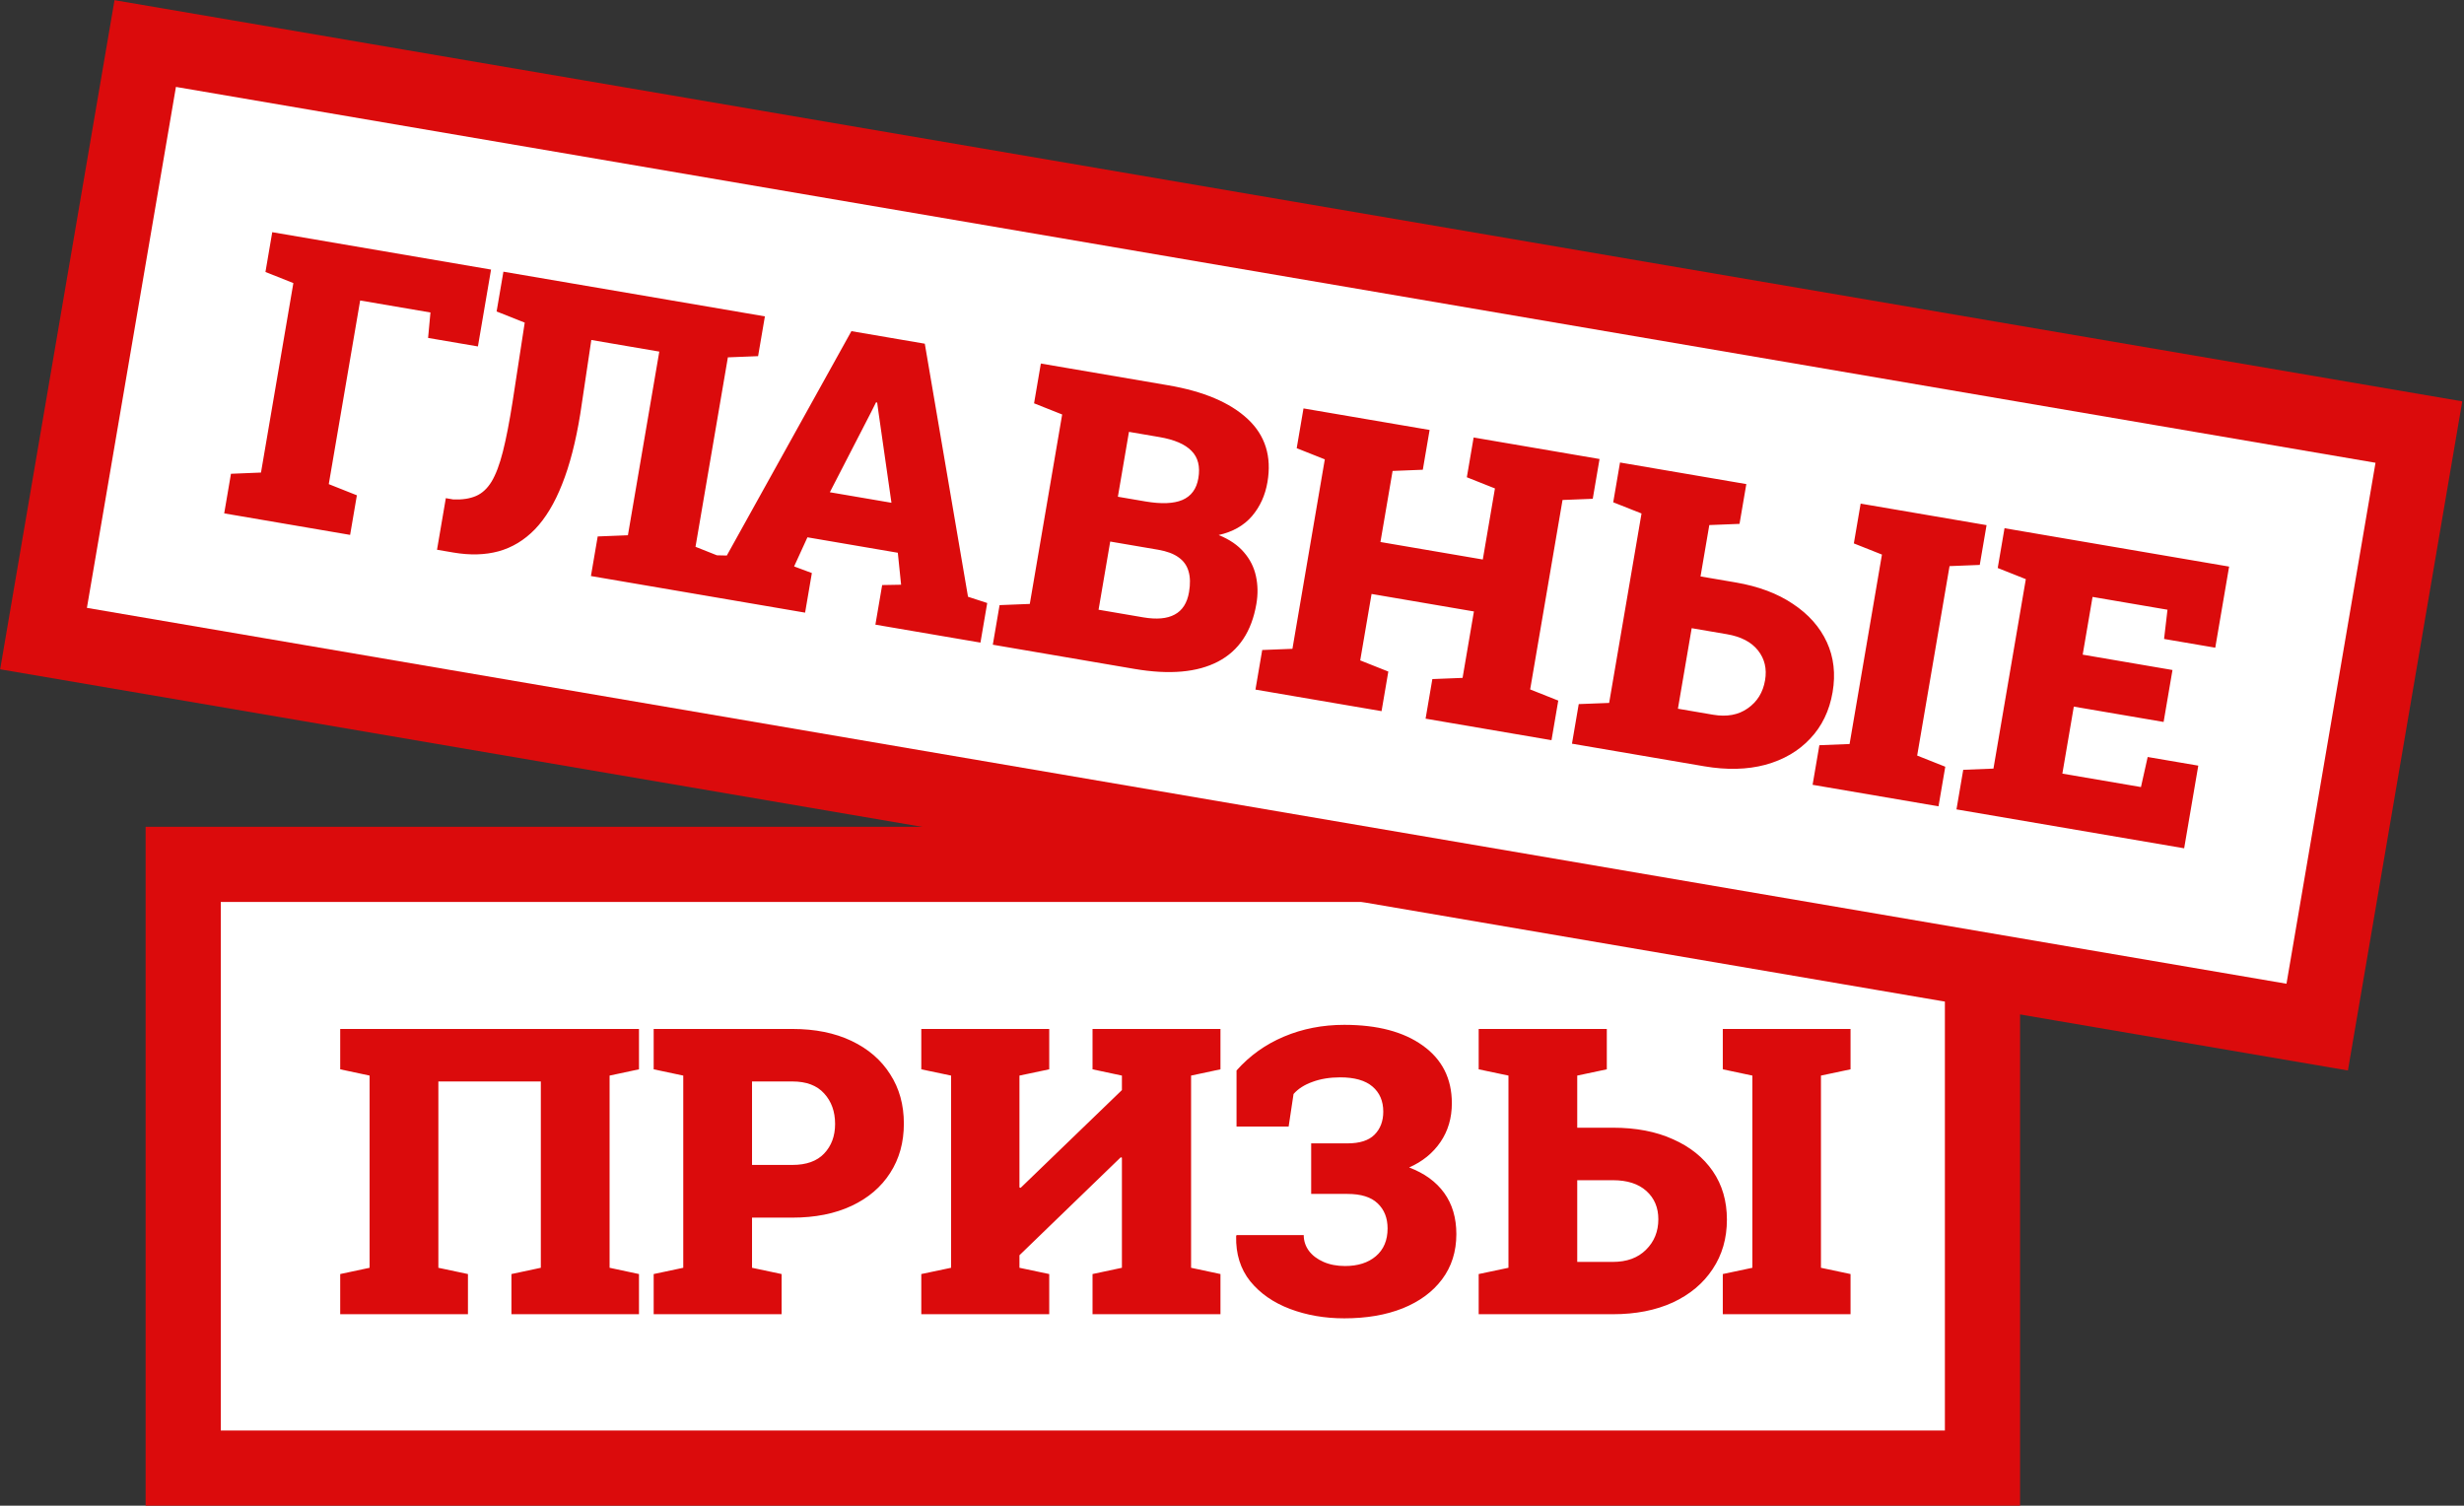
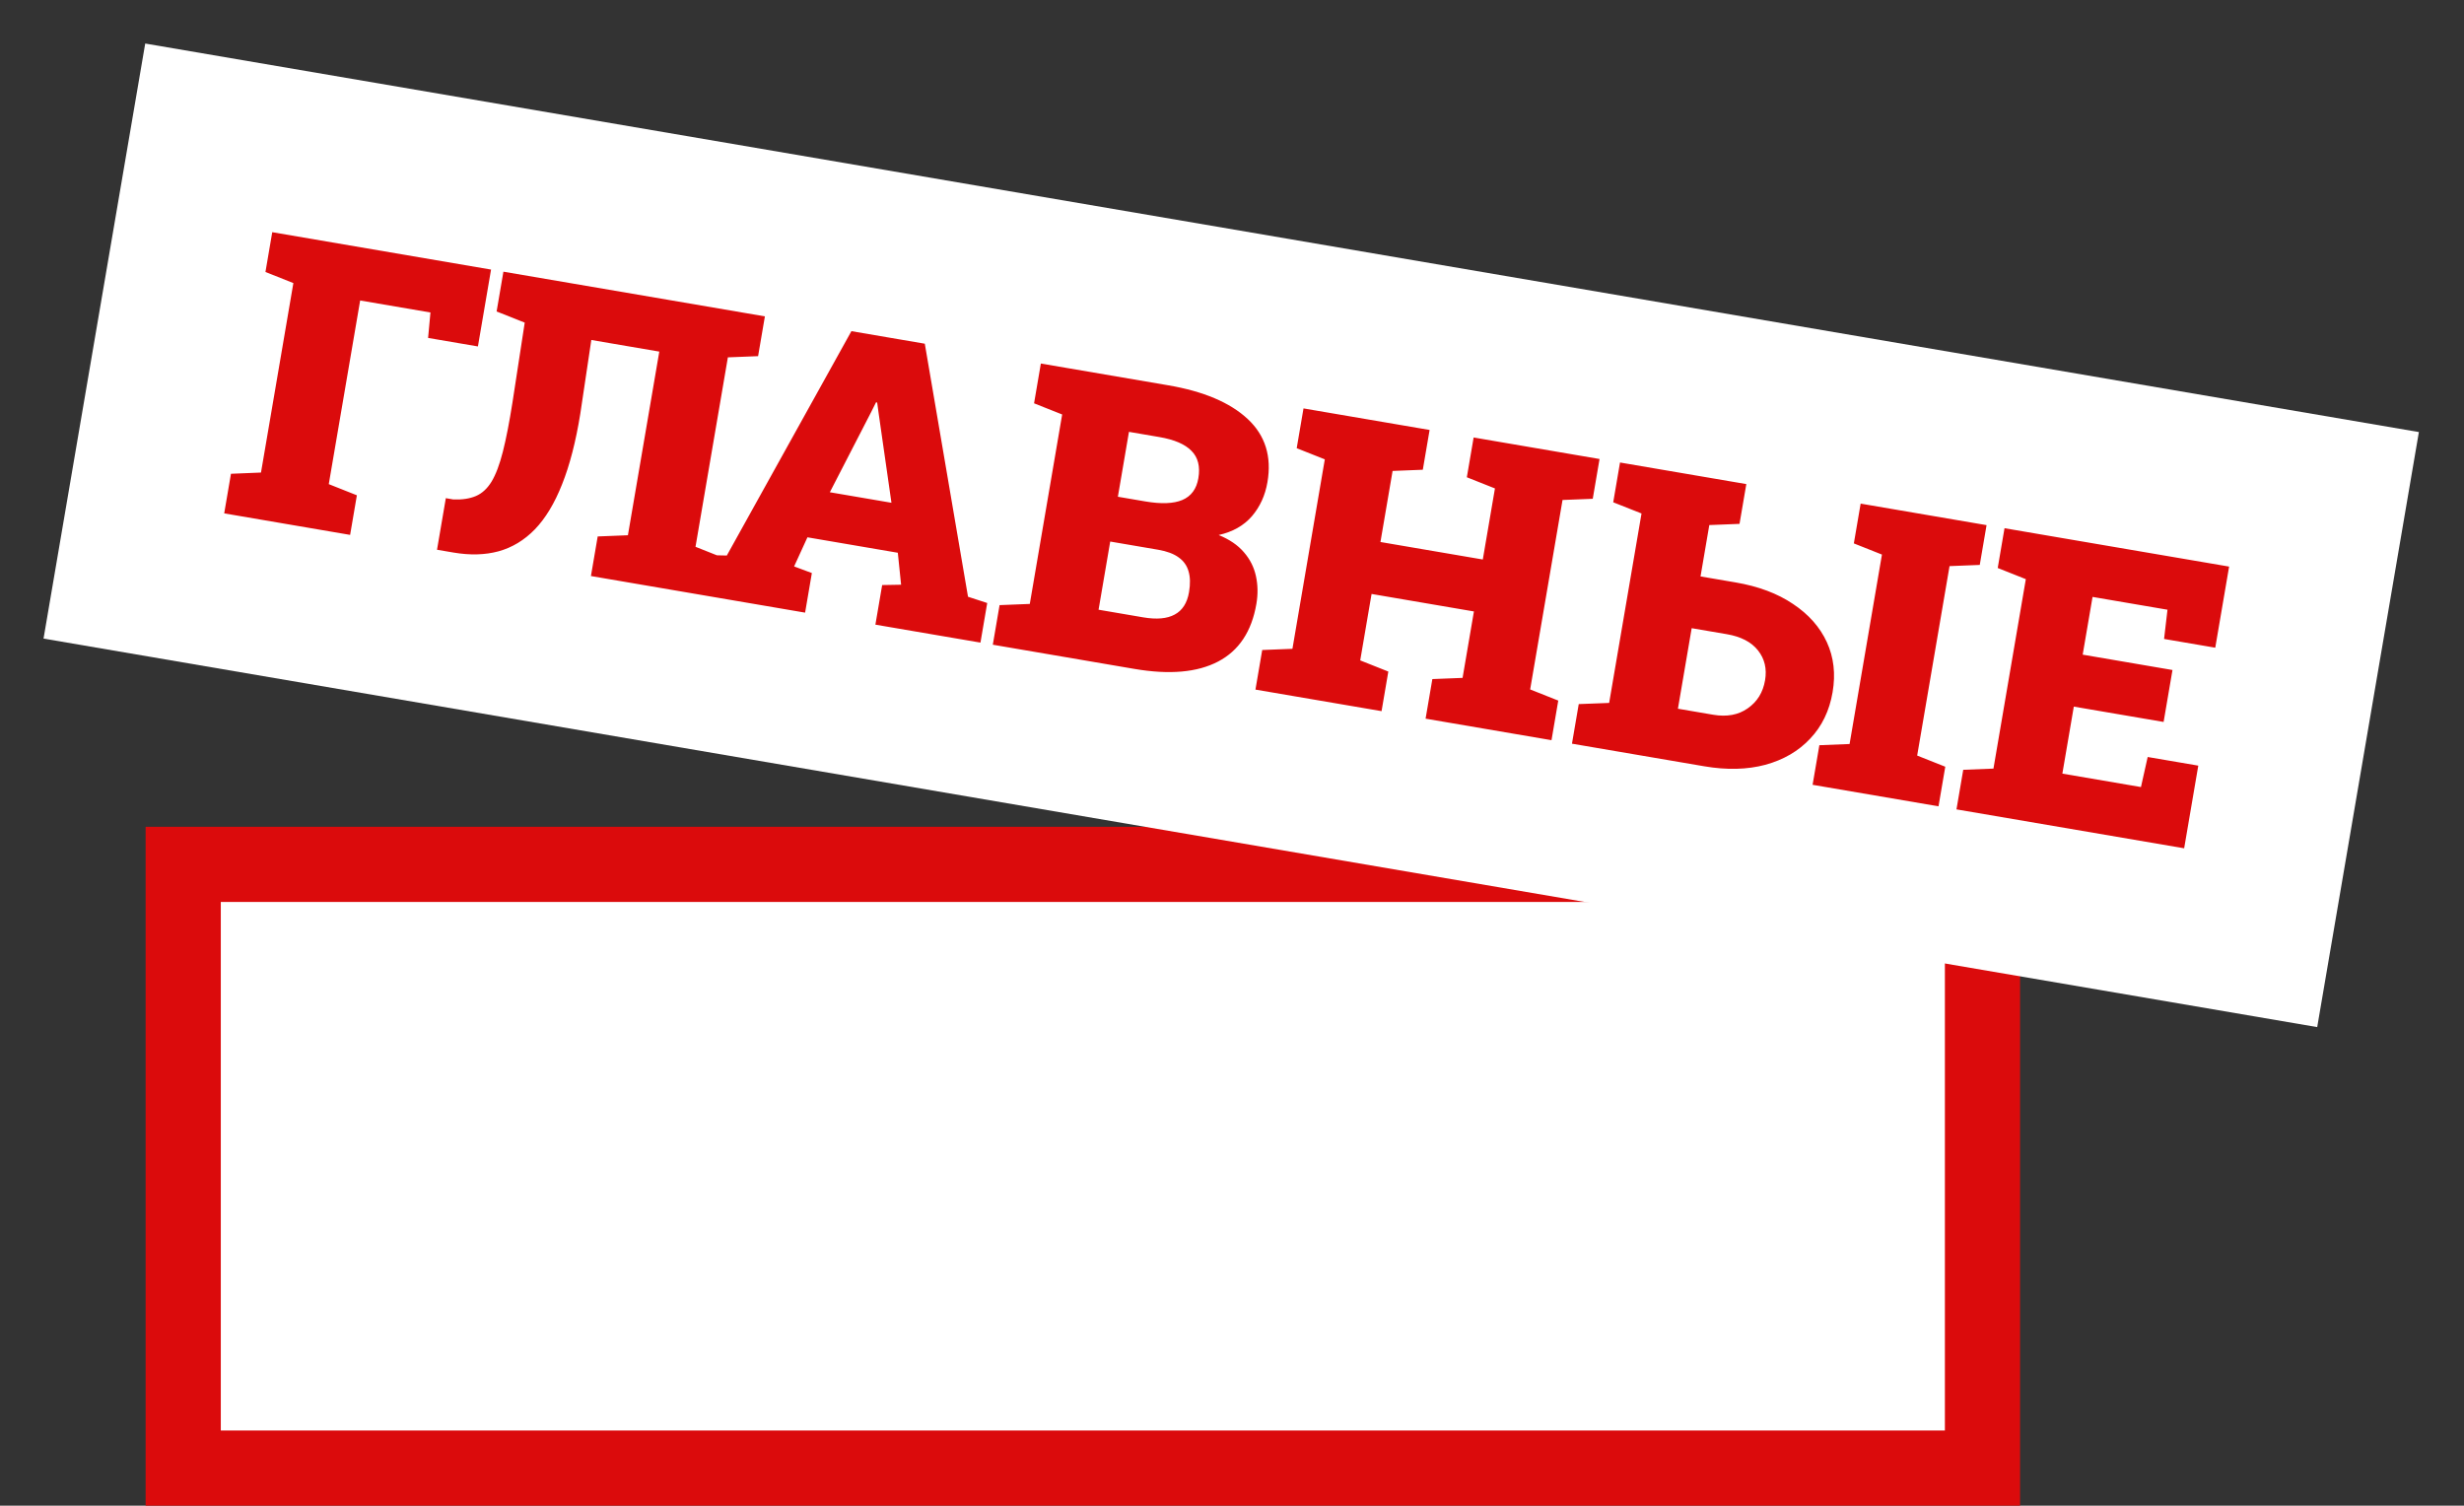
<svg xmlns="http://www.w3.org/2000/svg" width="1049" height="641" viewBox="0 0 1049 641" fill="none">
  <rect x="0" y="0" width="1049" height="641" fill="#333333" stroke="none" />
  <rect x="78" y="368" width="766" height="257" fill="white" />
  <rect x="78" y="368" width="766" height="257" stroke="#DB0B0C" stroke-width="32" />
-   <path d="M144.838 559.5V542.401L157.349 539.732V457.909L144.838 455.24V438.058H272.035V455.24L259.524 457.909V539.732L272.035 542.401V559.5H217.736V542.401L230.247 539.732V460.411H186.625V539.732L199.22 542.401V559.5H144.838ZM278.29 559.5V542.401L290.885 539.732V457.909L278.29 455.24V438.058H290.885H337.343C347.019 438.058 355.415 439.754 362.532 443.146C369.65 446.538 375.127 451.264 378.964 457.325C382.856 463.331 384.802 470.337 384.802 478.344C384.802 486.351 382.856 493.357 378.964 499.363C375.127 505.368 369.65 510.039 362.532 513.375C355.415 516.712 347.019 518.38 337.343 518.38H320.161V539.732L332.756 542.401V559.5H278.29ZM320.161 495.943H337.343C343.293 495.943 347.797 494.331 350.855 491.105C353.969 487.825 355.526 483.627 355.526 478.511C355.526 473.228 353.969 468.891 350.855 465.499C347.797 462.107 343.293 460.411 337.343 460.411H320.161V495.943ZM392.226 559.5V542.401L404.904 539.732V457.909L392.226 455.24V438.058H404.904H434.013H446.691V455.24L434.013 457.909V505.535L434.514 505.702L477.635 464.081V457.909L465.124 455.24V438.058H477.635H507.078H519.59V455.24L507.078 457.909V539.732L519.59 542.401V559.5H465.124V542.401L477.635 539.732V492.857L477.135 492.69L434.013 534.394V539.732L446.691 542.401V559.5H392.226ZM572.304 561.252C563.963 561.252 556.261 559.917 549.2 557.248C542.138 554.579 536.494 550.659 532.268 545.487C528.097 540.261 526.096 533.866 526.262 526.304L526.429 525.803H555.038C555.038 528.25 555.761 530.474 557.207 532.476C558.708 534.478 560.793 536.062 563.462 537.23C566.131 538.398 569.19 538.982 572.637 538.982C578.086 538.982 582.452 537.592 585.732 534.811C589.069 531.975 590.737 528.027 590.737 522.967C590.737 518.519 589.319 514.96 586.483 512.291C583.703 509.622 579.421 508.288 573.638 508.288H558.208V486.768H573.638C578.865 486.768 582.702 485.545 585.148 483.098C587.651 480.596 588.902 477.315 588.902 473.256C588.902 468.752 587.373 465.193 584.314 462.58C581.256 459.966 576.669 458.66 570.552 458.66C566.159 458.66 562.239 459.299 558.791 460.578C555.344 461.801 552.647 463.525 550.701 465.749L548.616 479.595H526.429V455.74C531.99 449.457 538.718 444.647 546.614 441.311C554.51 437.975 563.073 436.306 572.304 436.306C586.427 436.306 597.576 439.254 605.75 445.148C613.98 451.042 618.095 459.216 618.095 469.67C618.095 475.953 616.482 481.458 613.257 486.184C610.032 490.911 605.583 494.525 599.912 497.027C606.417 499.474 611.394 503.088 614.842 507.87C618.289 512.653 620.013 518.491 620.013 525.386C620.013 532.837 617.983 539.26 613.924 544.653C609.921 549.991 604.332 554.106 597.159 556.998C590.042 559.834 581.756 561.252 572.304 561.252ZM629.521 559.5V542.401L642.199 539.732V457.909L629.521 455.24V438.058H684.07V455.24L671.476 457.909V480.096H686.656C696.498 480.096 705.033 481.736 712.262 485.017C719.546 488.242 725.19 492.774 729.194 498.612C733.198 504.451 735.199 511.318 735.199 519.214C735.199 527.221 733.17 534.255 729.111 540.316C725.107 546.377 719.463 551.104 712.179 554.496C704.894 557.832 696.387 559.5 686.656 559.5H629.521ZM671.476 537.23H686.656C692.606 537.23 697.304 535.506 700.752 532.059C704.255 528.611 706.007 524.274 706.007 519.047C706.007 514.098 704.311 510.095 700.919 507.036C697.527 503.978 692.772 502.449 686.656 502.449H671.476V537.23ZM733.448 559.5V542.401L746.042 539.732V457.909L733.448 455.24V438.058H787.83V455.24L775.235 457.909V539.732L787.83 542.401V559.5H733.448Z" fill="#DB0B0C" />
  <rect x="61.823" y="18.534" width="982" height="257" transform="rotate(9.697 61.823 18.534)" fill="white" />
-   <rect x="61.823" y="18.534" width="982" height="257" transform="rotate(9.697 61.823 18.534)" stroke="#DB0B0C" stroke-width="32" />
  <path d="M95.449 218.556L98.329 201.702L111.112 201.178L124.894 120.524L113.011 115.786L115.905 98.849L209.056 114.767L203.465 147.489L182.253 143.865L183.257 133.036L153.33 127.922L139.969 206.11L151.935 210.862L149.054 227.716L95.449 218.556ZM186.052 234.039L189.803 212.087L193.009 212.635C196.821 212.778 200.036 212.284 202.655 211.152C205.274 210.02 207.486 207.972 209.29 205.009C211.103 201.99 212.702 197.751 214.086 192.29C215.471 186.829 216.839 179.814 218.19 171.245L223.389 137.355L211.424 132.603L214.318 115.666L325.639 134.689L322.745 151.626L309.88 152.135L296.098 232.789L308.063 237.542L305.183 254.396L251.578 245.236L254.458 228.382L267.322 227.872L280.683 149.685L251.743 144.739L247.048 176.176C245.135 188.034 242.552 198.029 239.301 206.16C236.114 214.247 232.258 220.639 227.732 225.338C223.215 229.981 218.055 233.105 212.253 234.708C206.515 236.266 200.111 236.441 193.04 235.233L186.052 234.039ZM297.948 253.16L300.828 236.305L309.425 236.505L362.472 140.983L393.714 146.322L412.113 254.053L420.288 256.719L417.408 273.574L372.682 265.931L375.563 249.076L383.626 248.931L382.228 235.323L343.751 228.748L338.078 241.148L345.636 243.962L342.756 260.817L297.948 253.16ZM353.291 209.562L379.518 214.044L374.039 175.792L373.44 171.374L372.947 171.29L370.763 175.655L353.291 209.562ZM422.67 274.473L425.55 257.618L438.414 257.109L452.197 176.455L440.232 171.703L443.126 154.766L455.541 156.887L497.306 164.025C512.379 166.6 523.663 171.377 531.158 178.356C538.653 185.334 541.464 194.304 539.591 205.266C538.626 210.912 536.417 215.752 532.963 219.788C529.518 223.769 524.804 226.432 518.82 227.779C523.411 229.635 526.998 232.082 529.582 235.118C532.175 238.1 533.879 241.494 534.696 245.3C535.521 249.051 535.583 252.982 534.88 257.093C532.876 268.823 527.444 277.005 518.585 281.64C509.727 286.275 497.843 287.319 482.934 284.771L422.67 274.473ZM467.694 259.574L486.686 262.819C492.386 263.793 496.853 263.4 500.087 261.64C503.376 259.889 505.414 256.712 506.201 252.108C506.791 248.655 506.73 245.711 506.018 243.276C505.315 240.787 503.906 238.797 501.791 237.308C499.686 235.763 496.77 234.673 493.043 234.036L472.653 230.552L467.694 259.574ZM475.913 211.477L487.587 213.472C494.384 214.634 499.636 214.431 503.345 212.865C507.118 211.253 509.393 208.173 510.171 203.624C511.023 198.636 510.052 194.747 507.257 191.956C504.526 189.12 499.954 187.154 493.541 186.059L480.633 183.853L475.913 211.477ZM534.484 293.58L537.364 276.726L550.228 276.216L564.011 195.562L552.046 190.81L554.94 173.873L608.627 183.047L605.733 199.984L592.869 200.493L587.698 230.749L631.273 238.195L636.443 207.94L624.478 203.187L627.372 186.251L639.787 188.372L668.563 193.29L680.977 195.411L678.083 212.348L665.219 212.857L651.436 293.511L663.401 298.263L660.521 315.118L606.916 305.958L609.797 289.103L622.661 288.594L627.494 260.311L583.919 252.865L579.086 281.148L591.051 285.9L588.171 302.754L534.484 293.58ZM669.236 316.607L672.116 299.753L685.063 299.257L698.845 218.603L686.798 213.837L689.692 196.9L743.462 206.089L740.567 223.025L727.703 223.535L723.966 245.404L738.929 247.961C748.631 249.619 756.768 252.674 763.341 257.125C769.978 261.531 774.778 266.949 777.741 273.378C780.704 279.808 781.52 286.914 780.19 294.697C778.841 302.59 775.656 309.182 770.634 314.472C765.666 319.772 759.307 323.481 751.555 325.597C743.813 327.659 735.146 327.87 725.554 326.231L669.236 316.607ZM714.342 301.722L729.306 304.279C735.17 305.281 740.092 304.374 744.071 301.556C748.105 298.748 750.562 294.768 751.442 289.615C752.276 284.737 751.279 280.505 748.45 276.919C745.622 273.333 741.193 271.025 735.164 269.995L720.201 267.438L714.342 301.722ZM771.678 334.113L774.558 317.258L787.422 316.749L801.204 236.095L789.239 231.342L792.134 214.406L845.739 223.566L842.844 240.503L829.98 241.012L816.198 321.666L828.163 326.418L825.283 343.273L771.678 334.113ZM832.929 344.579L835.809 327.725L848.673 327.216L862.456 246.562L850.491 241.809L853.385 224.873L949.002 241.212L943.101 275.743L921.314 272.02L922.764 259.575L890.864 254.124L886.663 278.706L924.894 285.239L921.114 307.356L882.884 300.823L878.009 329.352L911.471 335.07L914.334 322.274L935.875 325.955L929.862 361.144L832.929 344.579Z" fill="#DB0B0C" />
</svg>